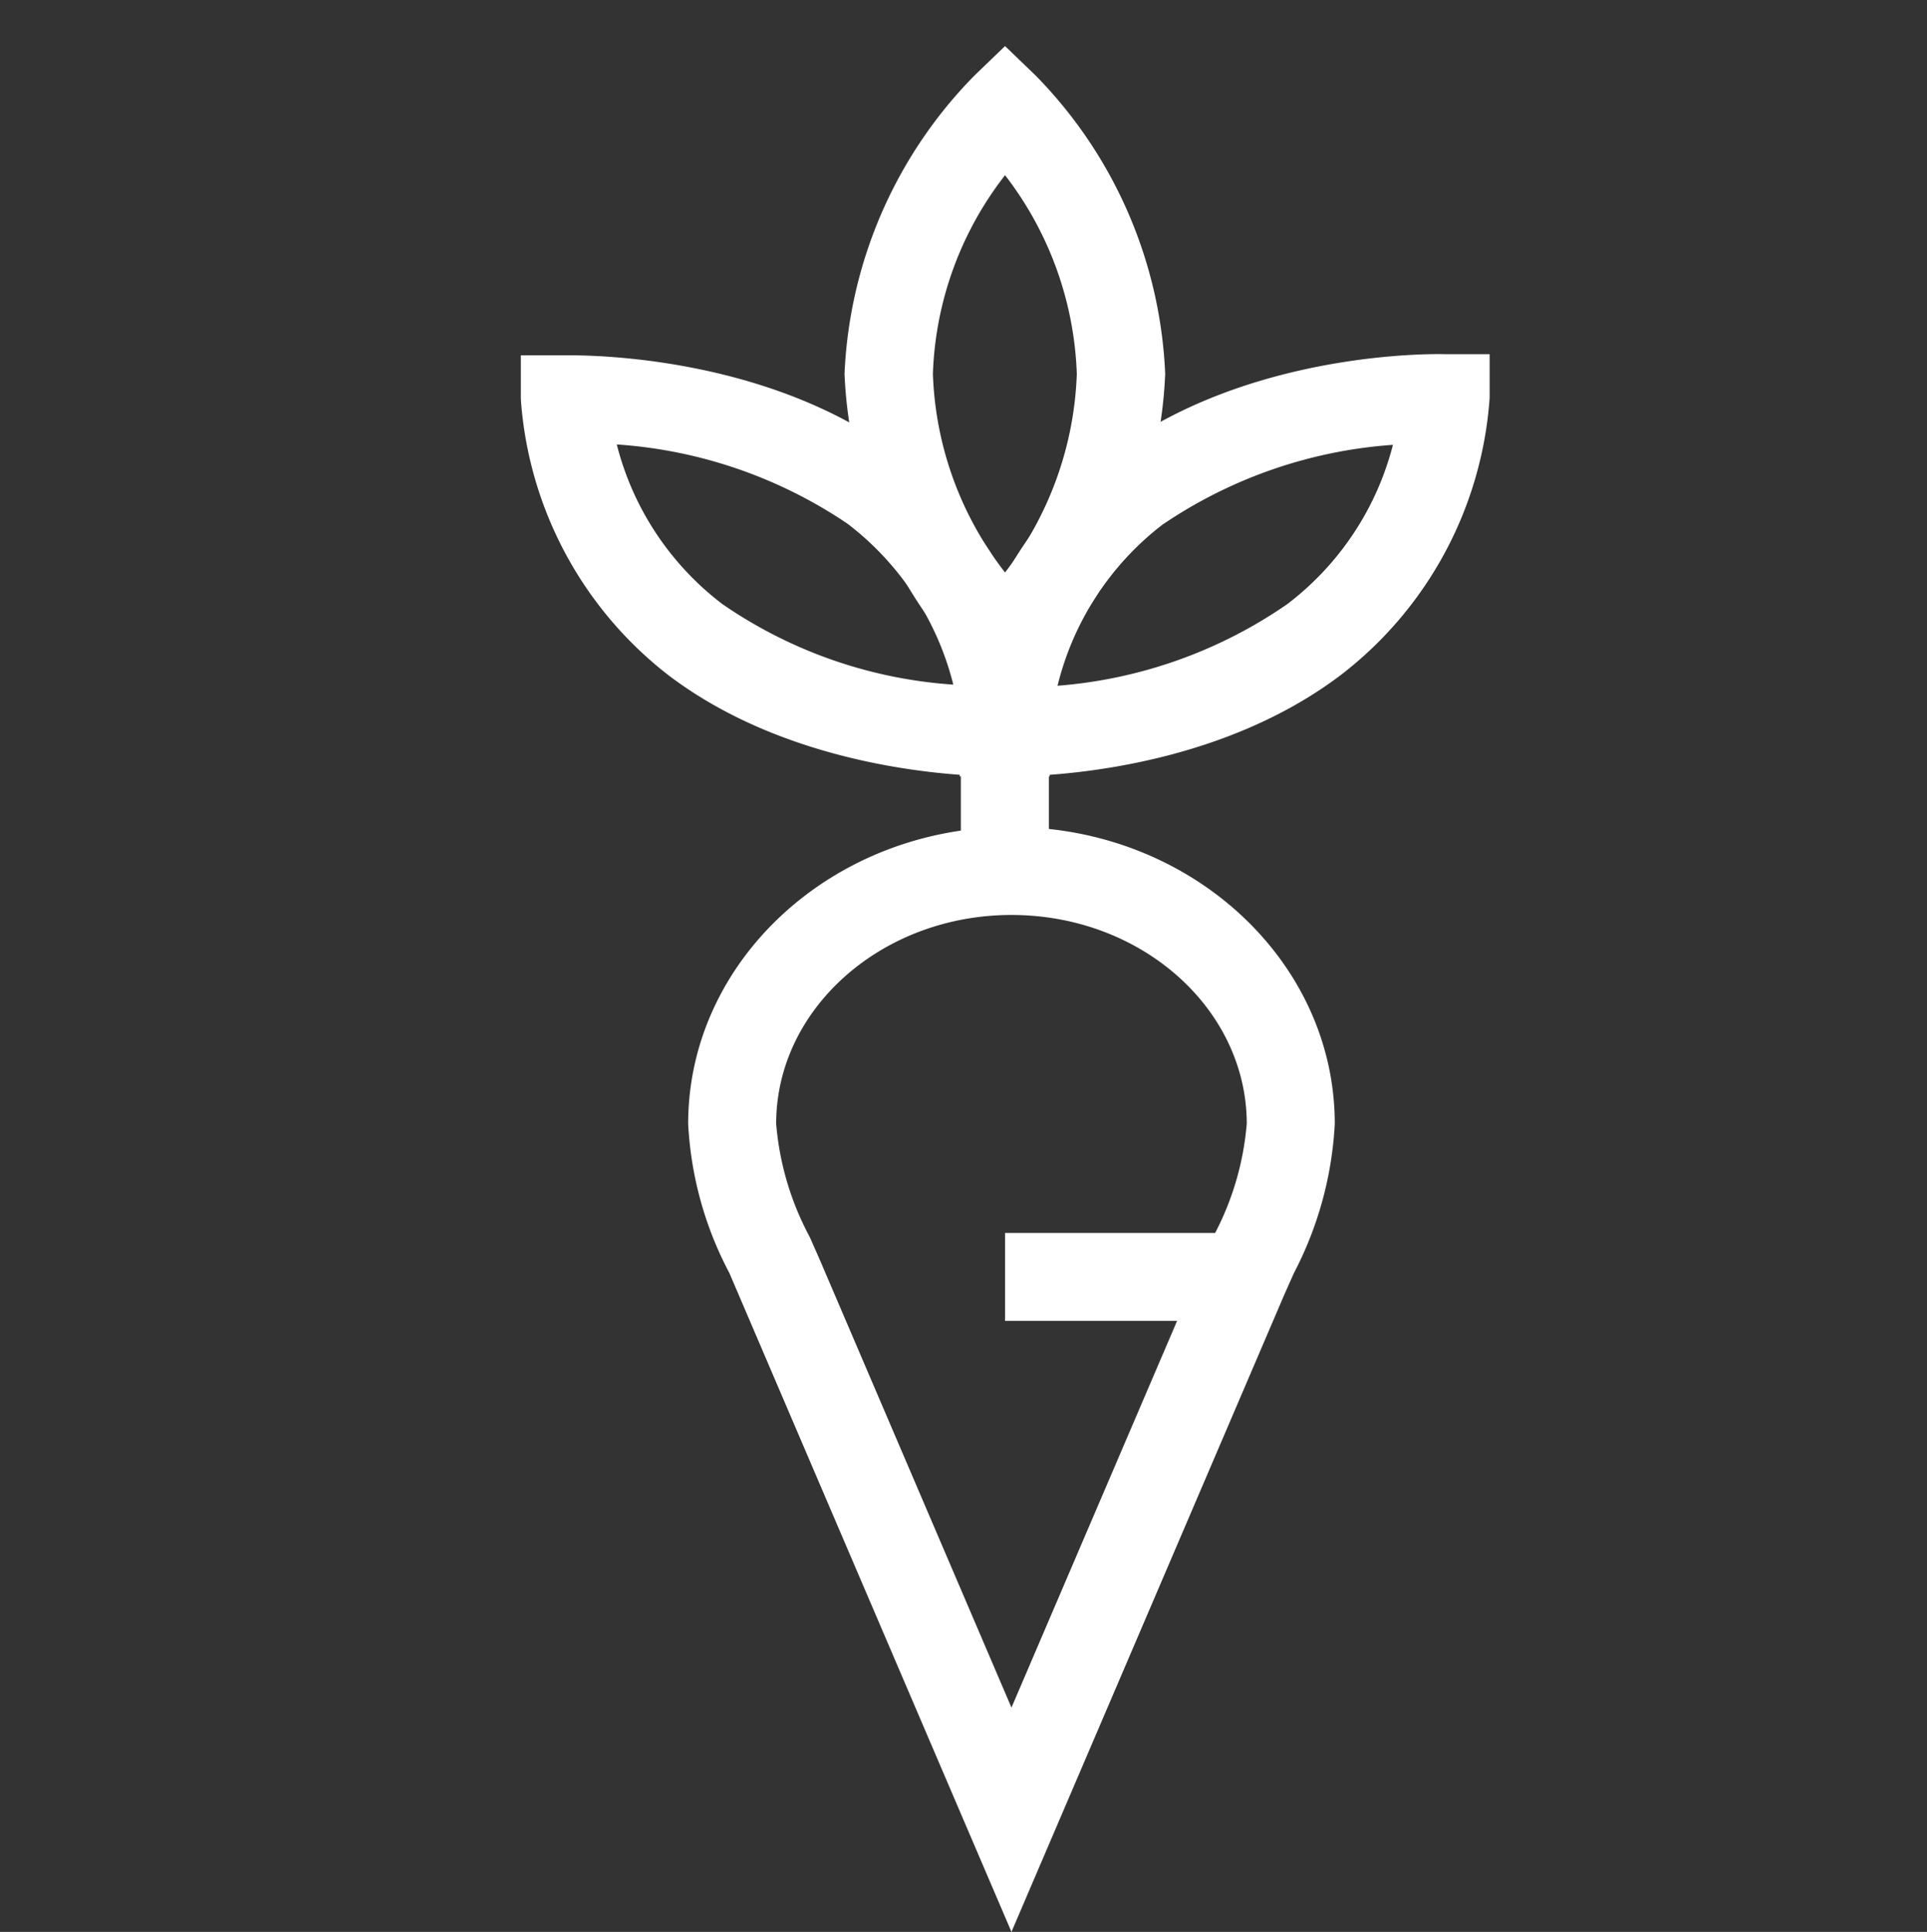
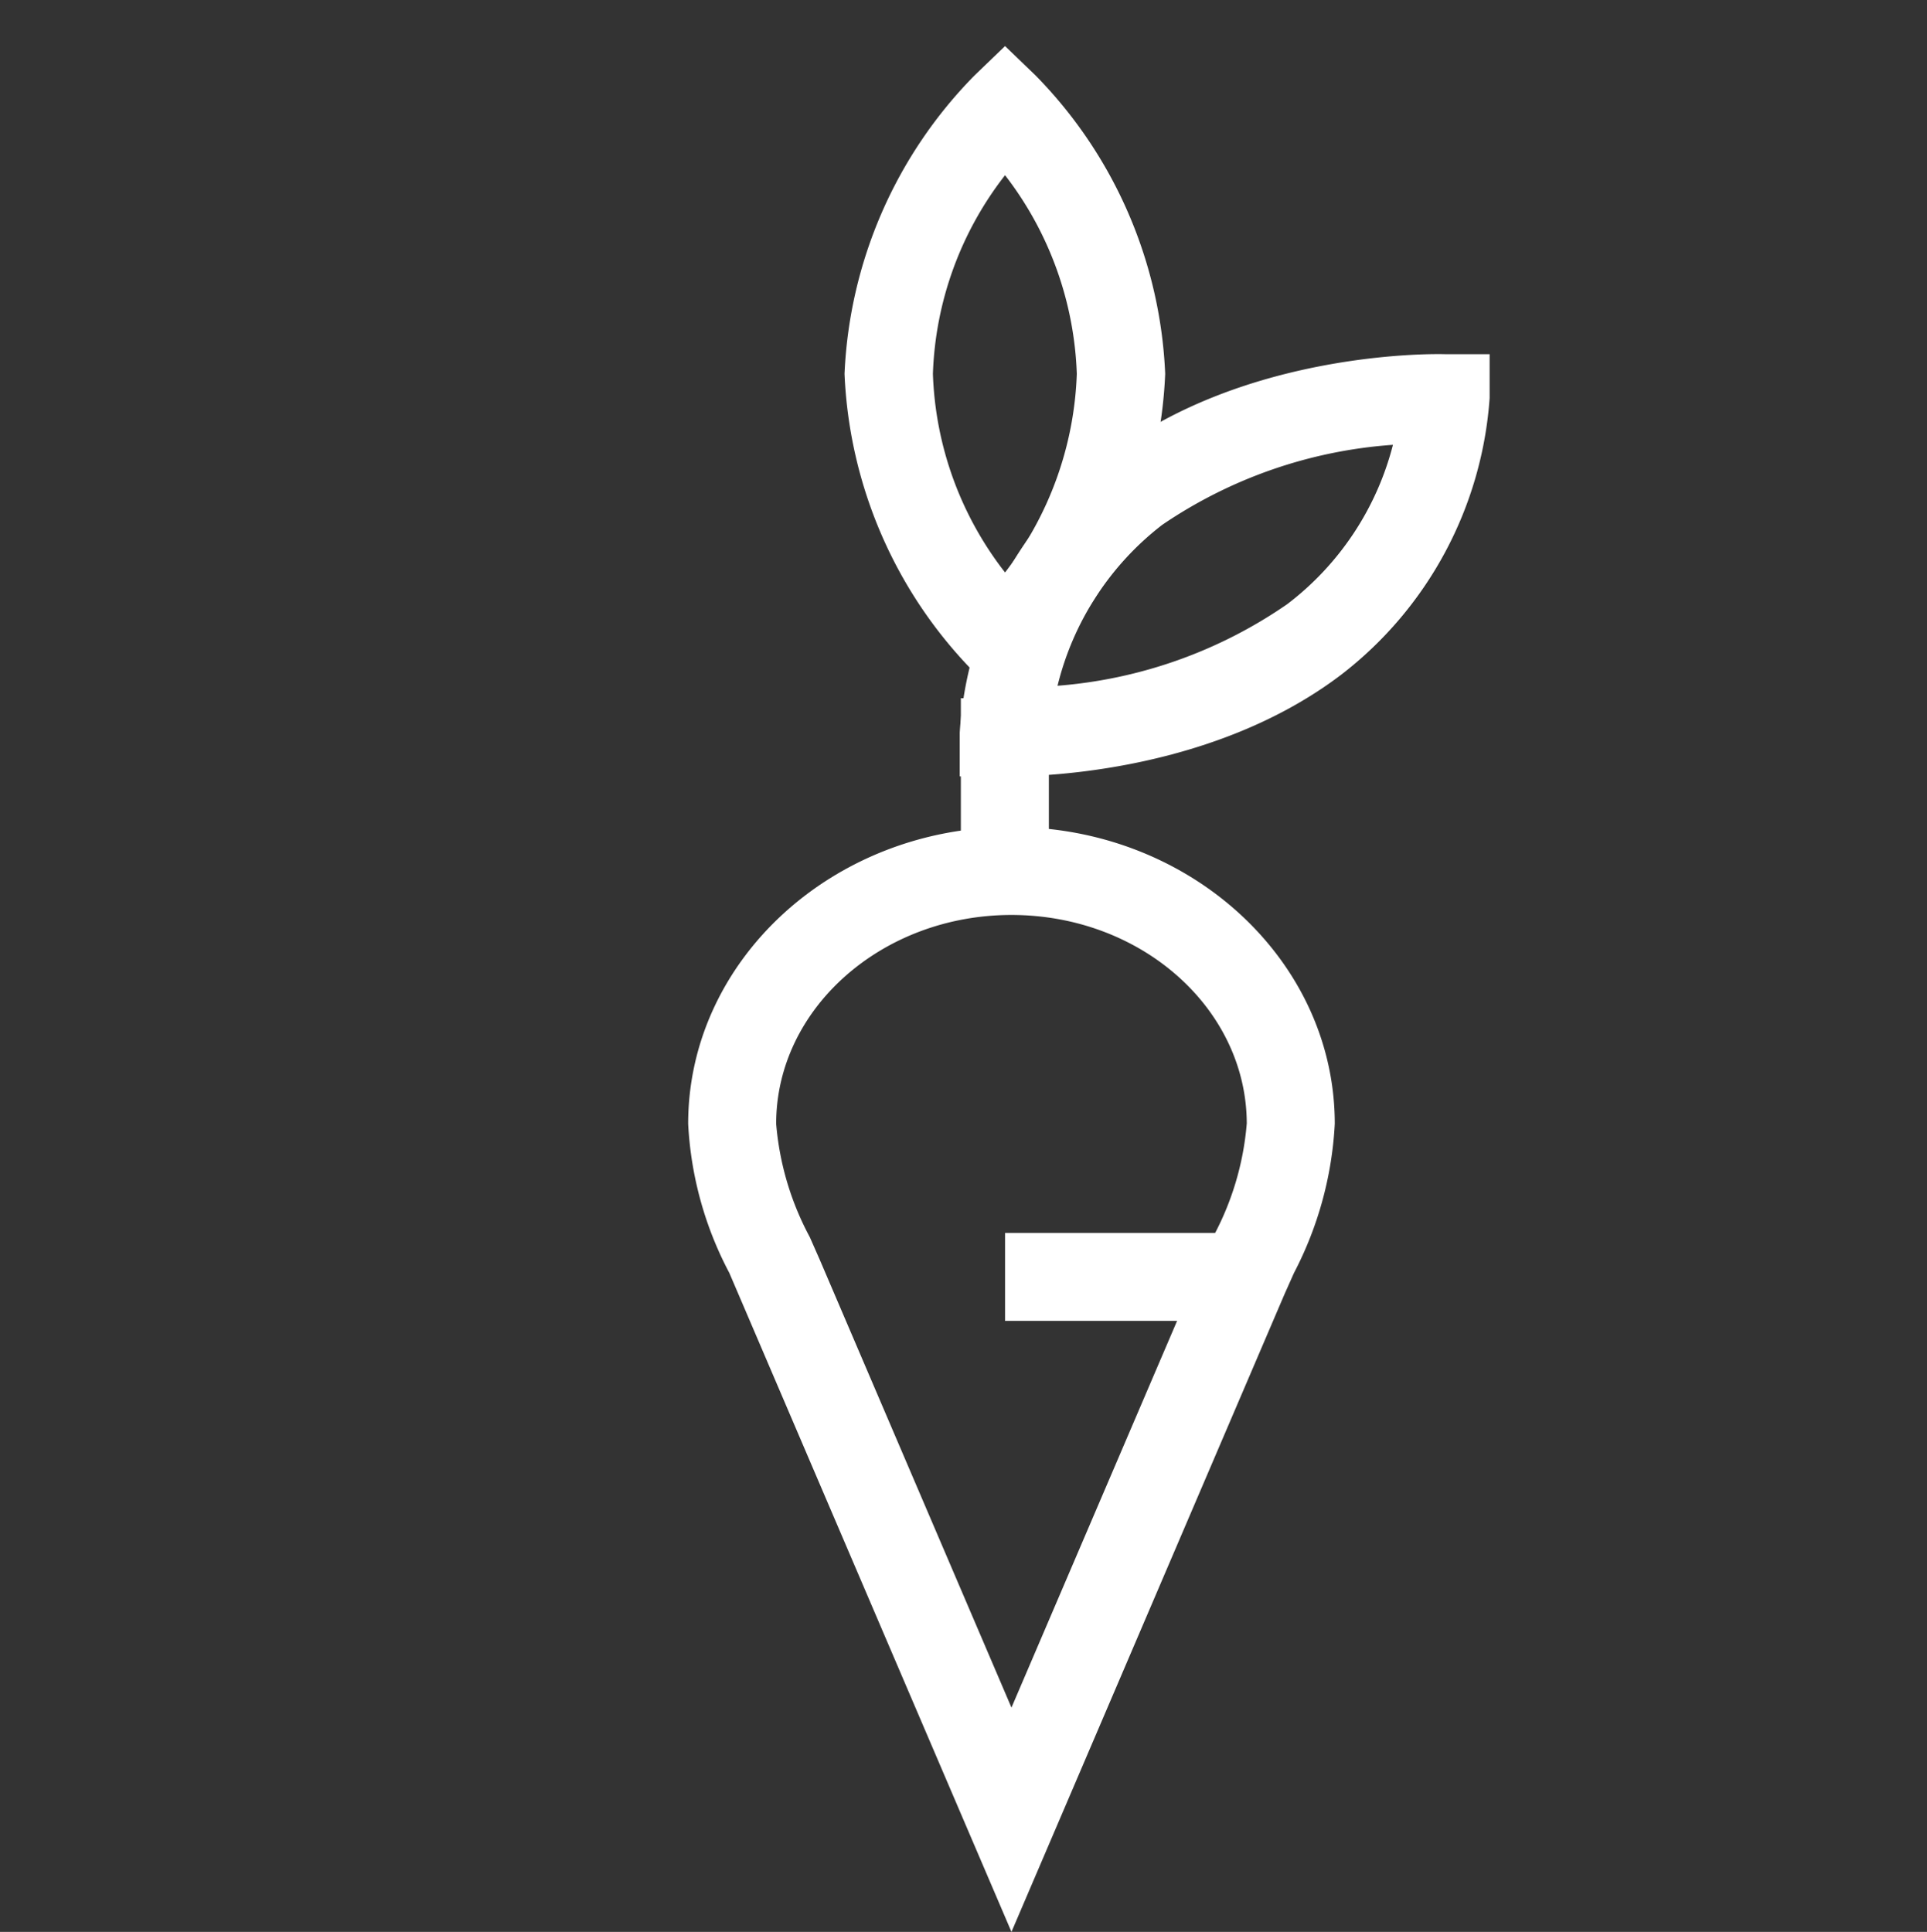
<svg xmlns="http://www.w3.org/2000/svg" viewBox="0 0 51.02 51.16">
  <rect x="0" y="0" width="51.02" height="51.16" fill="#333333" stroke="none" />
  <defs>
    <style>.a{fill:#fff;}.b{fill:none;}</style>
  </defs>
  <path class="a" d="M26.61,18.59l-.81-.78A12,12,0,0,1,22.36,9.9,12,12,0,0,1,25.8,2l.81-.78.81.78A12,12,0,0,1,30.85,9.9a12,12,0,0,1-3.43,7.91Zm0-13.95A9.05,9.05,0,0,0,24.7,9.9a9.05,9.05,0,0,0,1.91,5.26,9.12,9.12,0,0,0,1.9-5.26A9.12,9.12,0,0,0,26.61,4.64Z" />
-   <path class="a" d="M26.46,20.56c-.94,0-5.41-.14-8.75-2.67a10.14,10.14,0,0,1-3.92-7.32l0-1.16,1.16,0c.21,0,5.26-.12,8.92,2.67a10,10,0,0,1,3.92,7.32l0,1.16-1.16,0ZM16.33,11.77A7.68,7.68,0,0,0,19.13,16a12.21,12.21,0,0,0,6.11,2.13,7.71,7.71,0,0,0-2.8-4.26A12.38,12.38,0,0,0,16.33,11.77Z" />
  <path class="a" d="M26.75,20.56h-.18l-1.16,0,0-1.16a10,10,0,0,1,3.92-7.32C33,9.26,38.07,9.37,38.28,9.38l1.16,0,0,1.16a10.14,10.14,0,0,1-3.92,7.32C32.16,20.42,27.69,20.56,26.75,20.56Zm10.13-8.78a12.39,12.39,0,0,0-6.11,2.12A7.69,7.69,0,0,0,28,18.16,12.38,12.38,0,0,0,34.08,16,7.7,7.7,0,0,0,36.88,11.78Z" />
  <path class="a" d="M26.78,51.16,19.31,33.71a9.47,9.47,0,0,1-1.09-3.95c0-4.33,3.84-7.86,8.56-7.86s8.56,3.53,8.56,7.86a9.61,9.61,0,0,1-1.08,3.95l-.25.56Zm0-26.93c-3.43,0-6.23,2.48-6.23,5.53a7.66,7.66,0,0,0,.89,3l.26.59,5.08,11.87,5.34-12.47a7.62,7.62,0,0,0,.89-3C33,26.71,30.22,24.23,26.78,24.23Z" />
  <rect class="a" x="25.44" y="18.49" width="2.33" height="5.05" />
  <rect class="a" x="26.61" y="32.65" width="6.33" height="2.33" />
-   <rect class="b" width="51.02" height="51.02" />
</svg>